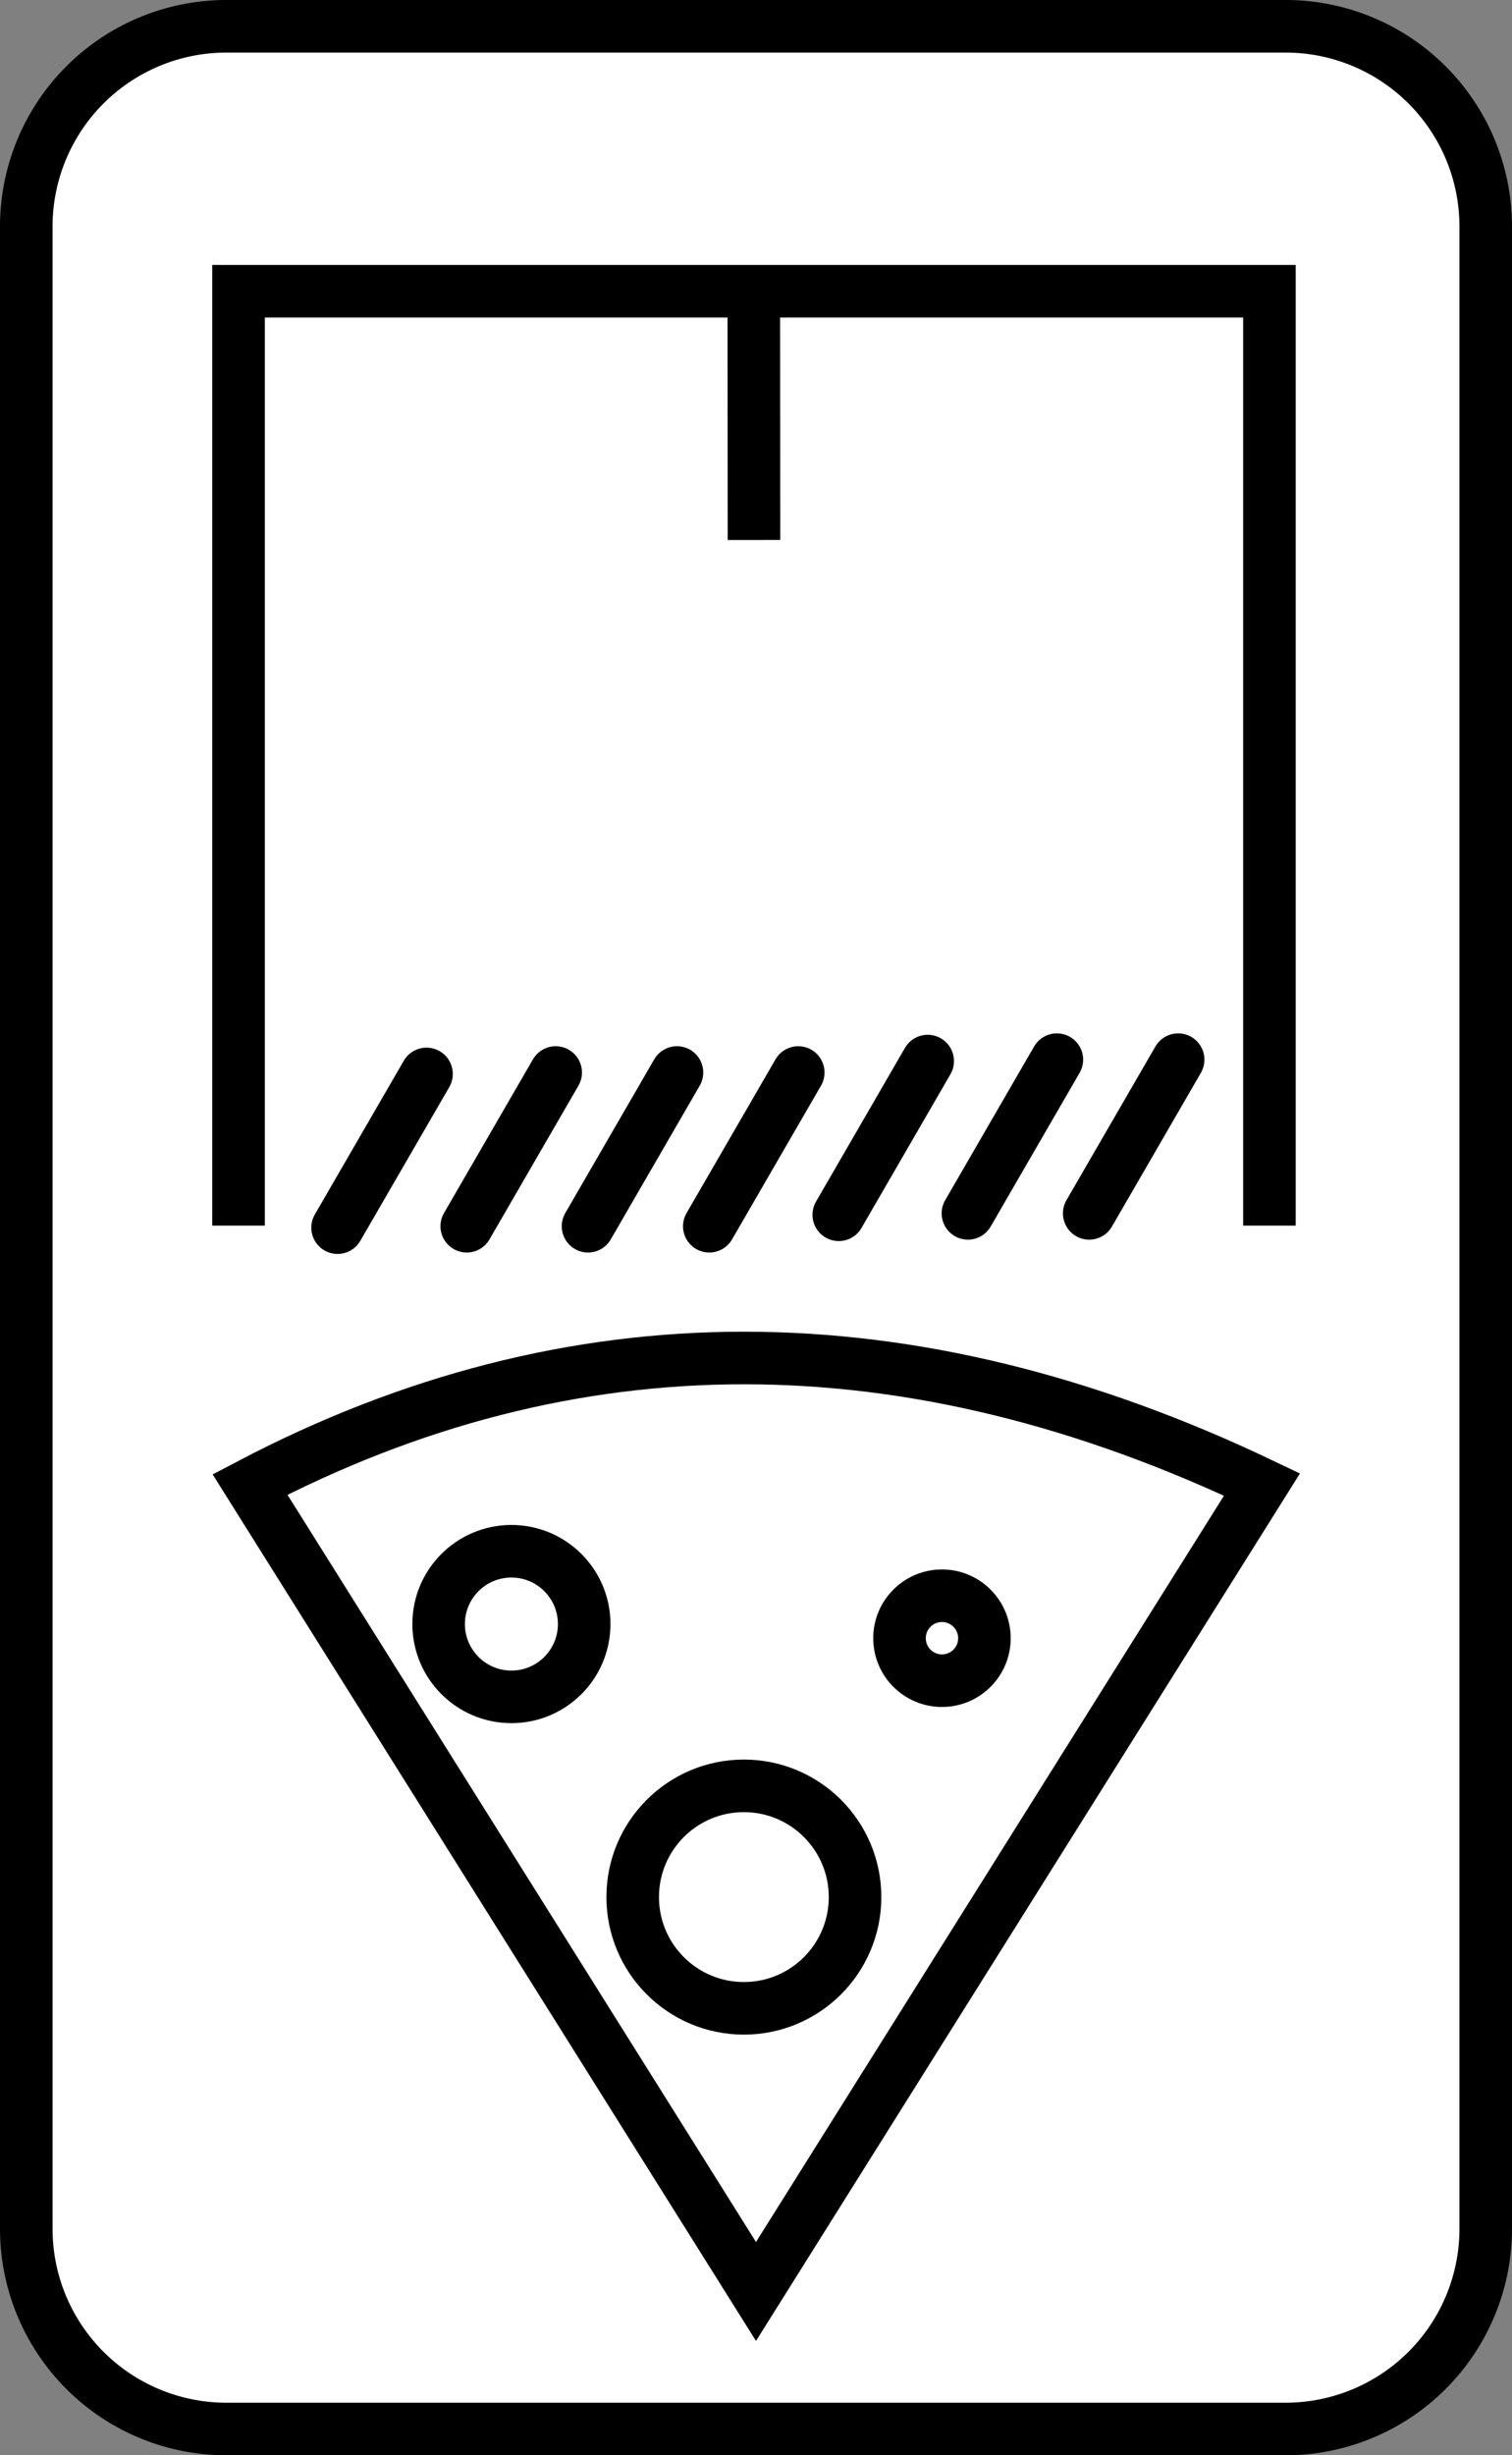
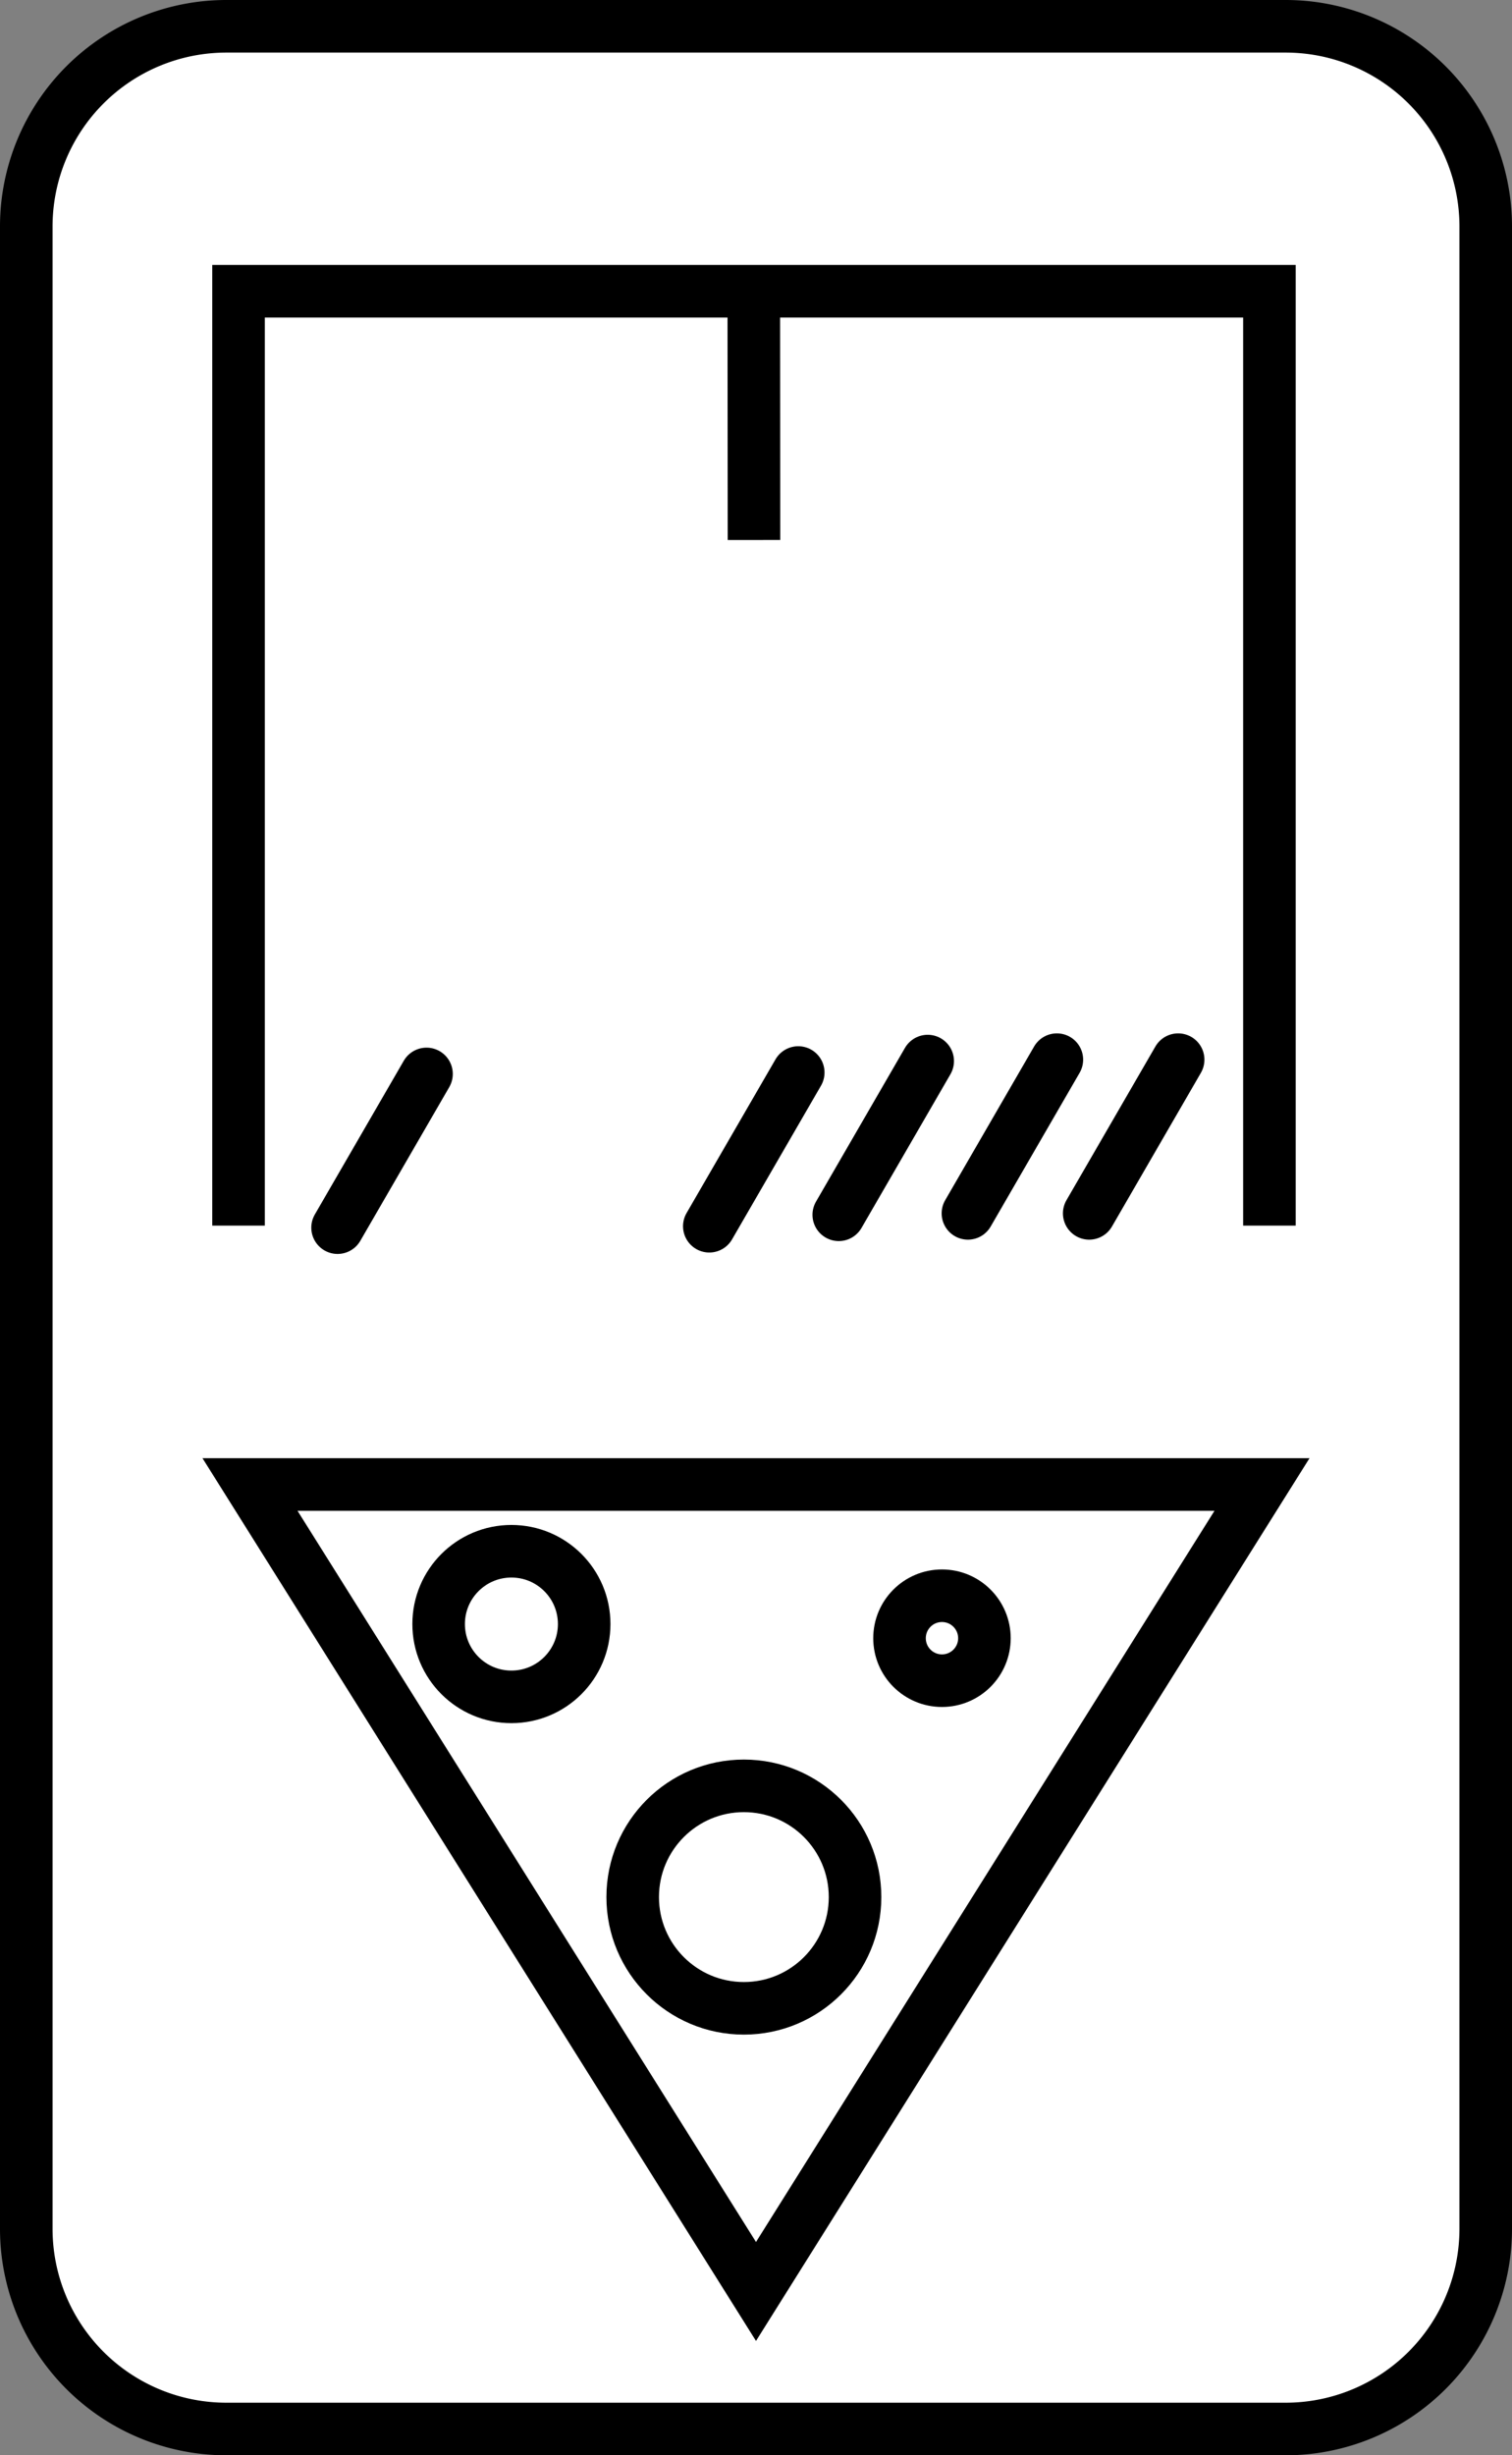
<svg xmlns="http://www.w3.org/2000/svg" id="Слой_1" data-name="Слой 1" viewBox="0 0 374 607">
  <rect x="0" y="0" width="374" height="607" fill="#808080" stroke="none" />
  <defs>
    <style>.cls-1,.cls-2,.cls-3{fill:#fff;}.cls-2,.cls-3{stroke:#000;stroke-miterlimit:10;stroke-width:13px;}.cls-3{stroke-linecap:round;}</style>
  </defs>
  <rect class="cls-1" x="6.5" y="6.5" width="361" height="594" rx="49.5" />
  <path d="M1079,217a43,43,0,0,1,43,43V755a43,43,0,0,1-43,43H817a43,43,0,0,1-43-43V260a43,43,0,0,1,43-43h262m0-13H817a56,56,0,0,0-56,56V755a56,56,0,0,0,56,56h262a56,56,0,0,0,56-56V260a56,56,0,0,0-56-56Z" transform="translate(-761 -204)" />
  <polyline class="cls-2" points="59 303 59 72 314 72 314 303" />
  <line class="cls-3" x1="83.5" y1="303.5" x2="105.5" y2="265.5" />
-   <line class="cls-3" x1="115.45" y1="303.15" x2="137.45" y2="265.15" />
-   <line class="cls-3" x1="145.45" y1="303.15" x2="167.45" y2="265.15" />
  <line class="cls-3" x1="175.45" y1="303.15" x2="197.45" y2="265.15" />
  <line class="cls-3" x1="207.47" y1="300.32" x2="229.47" y2="262.32" />
  <line class="cls-3" x1="239.42" y1="299.97" x2="261.42" y2="261.97" />
  <line class="cls-3" x1="269.42" y1="299.97" x2="291.42" y2="261.97" />
  <line class="cls-2" x1="186.45" y1="72" x2="186.5" y2="133.5" />
-   <path class="cls-2" d="M1073.16,571,948,770.5,822.84,571Q942.09,508.45,1073.16,571Z" transform="translate(-761 -204)" />
+   <path class="cls-2" d="M1073.16,571,948,770.5,822.84,571Z" transform="translate(-761 -204)" />
  <circle class="cls-2" cx="126.5" cy="401.5" r="18" />
  <circle class="cls-2" cx="184" cy="469" r="27.5" />
  <circle class="cls-2" cx="233" cy="405" r="10.5" />
</svg>